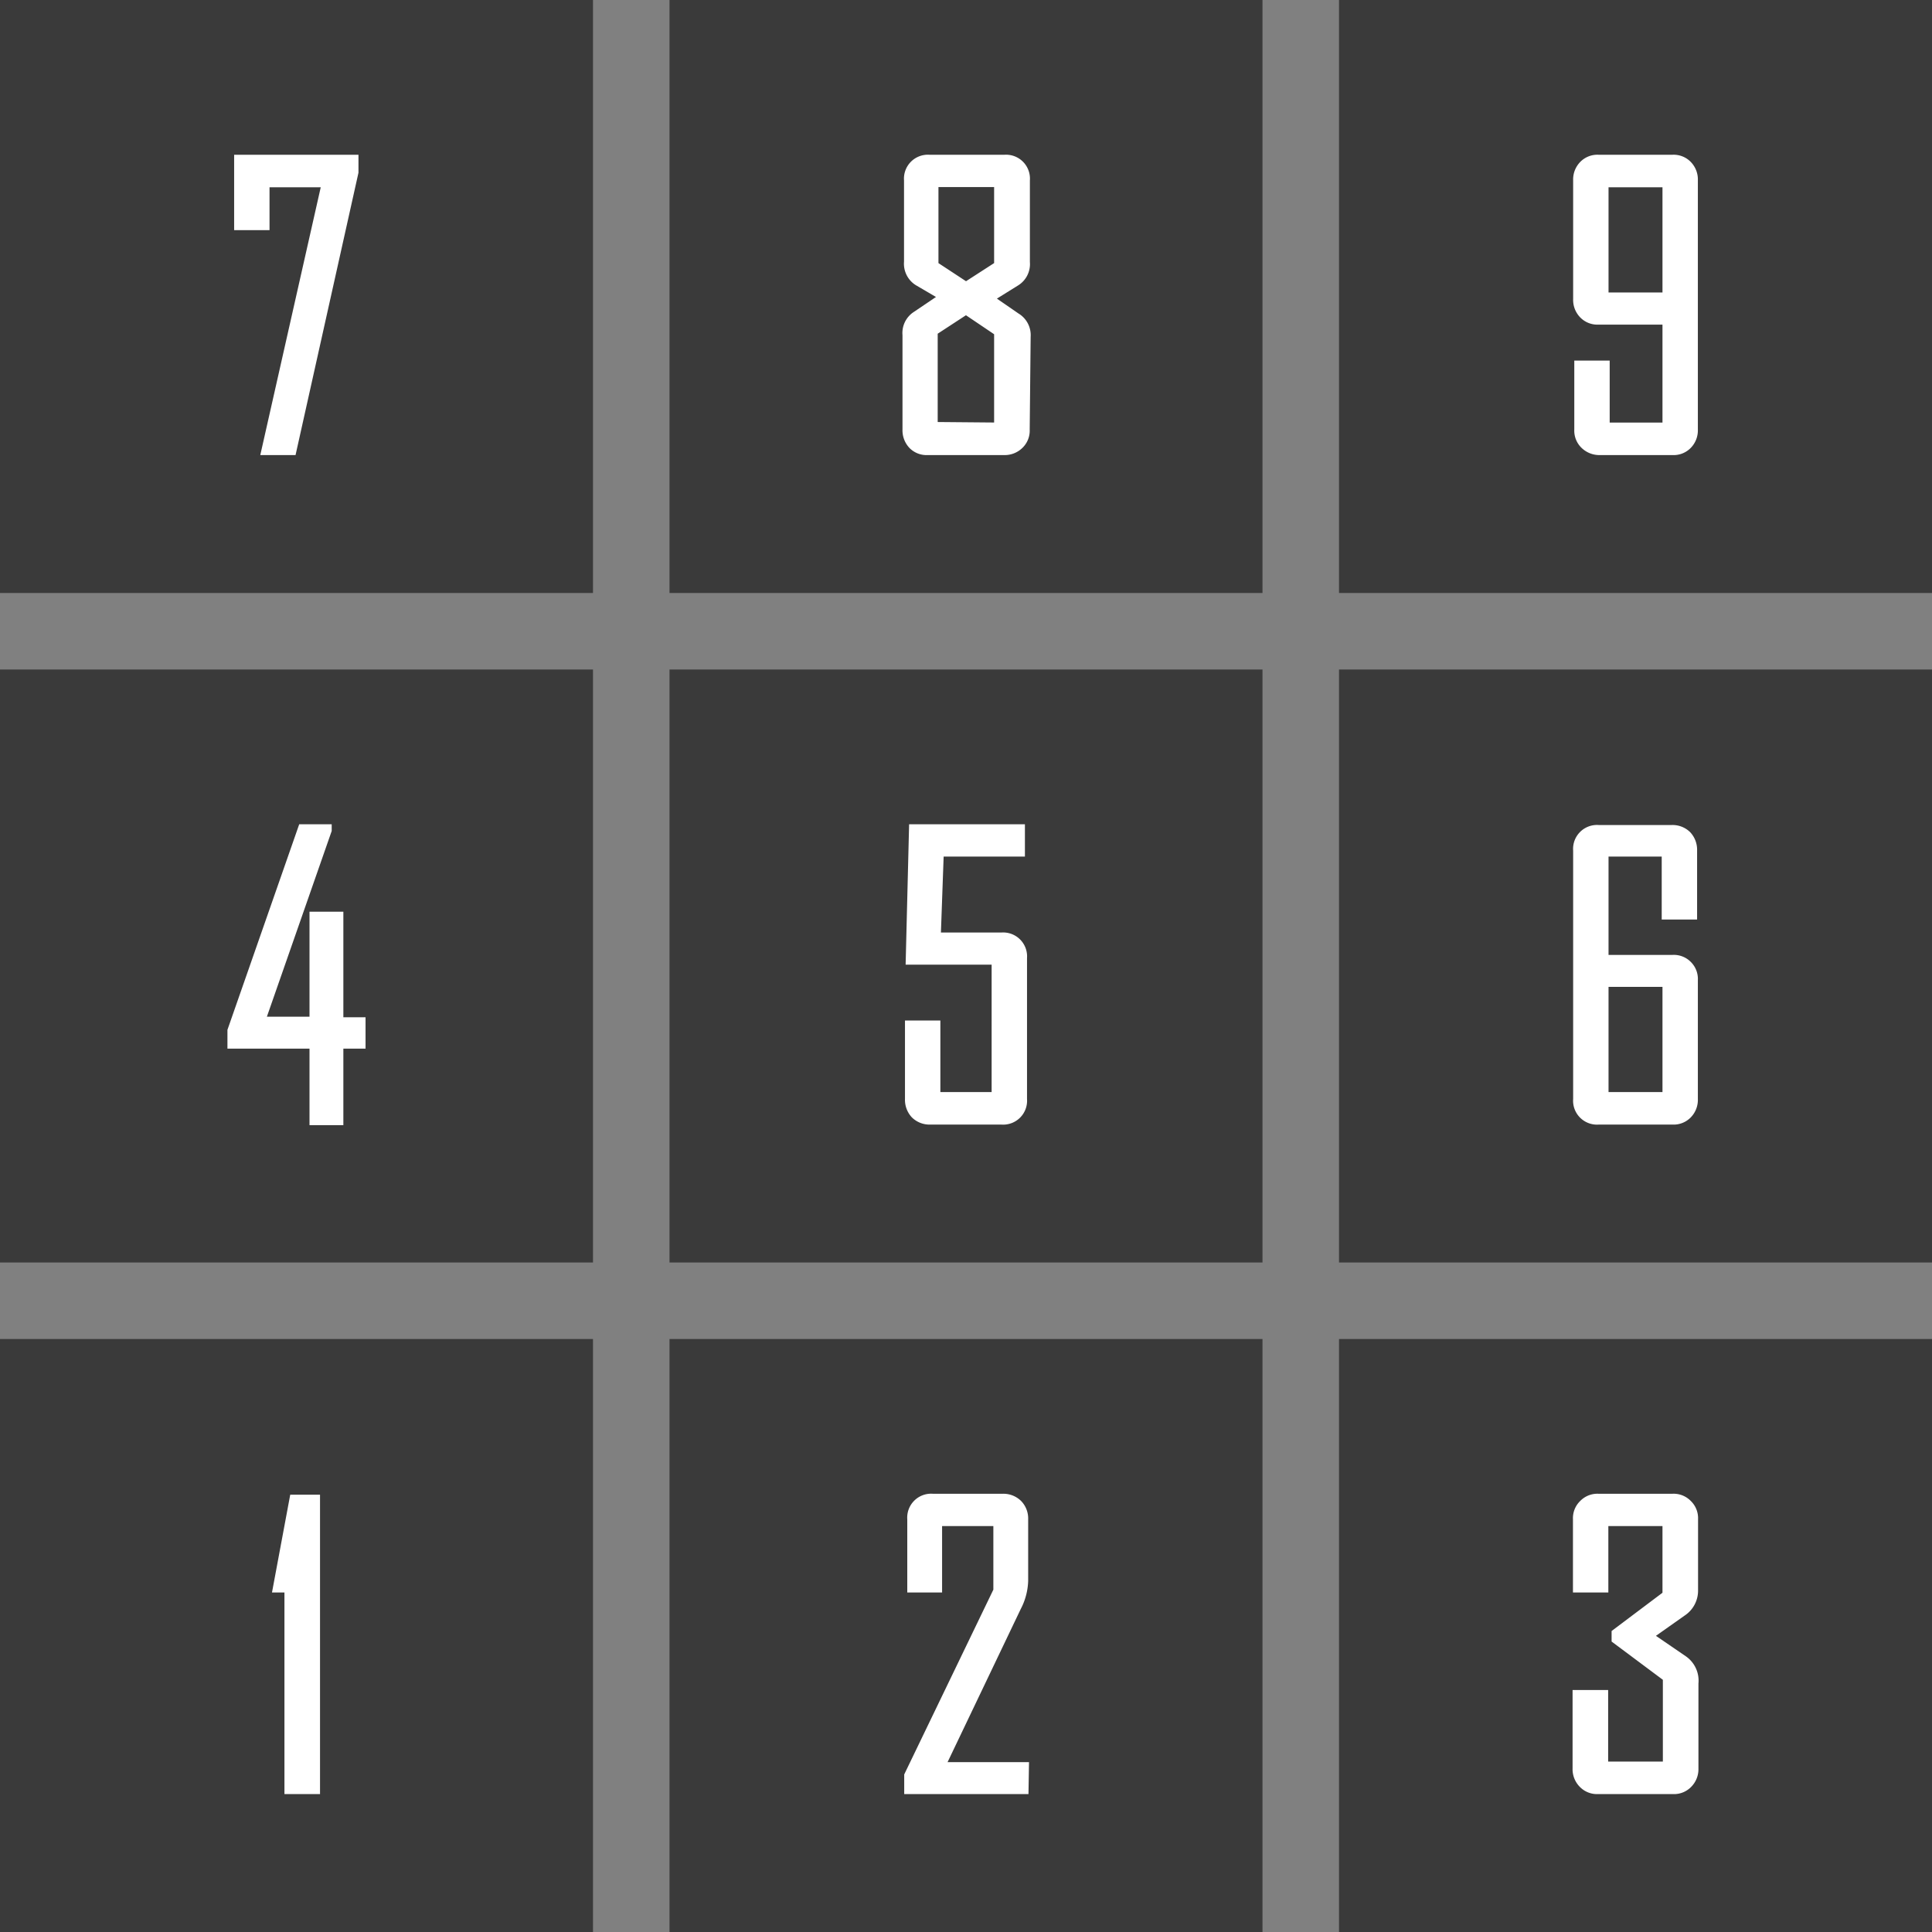
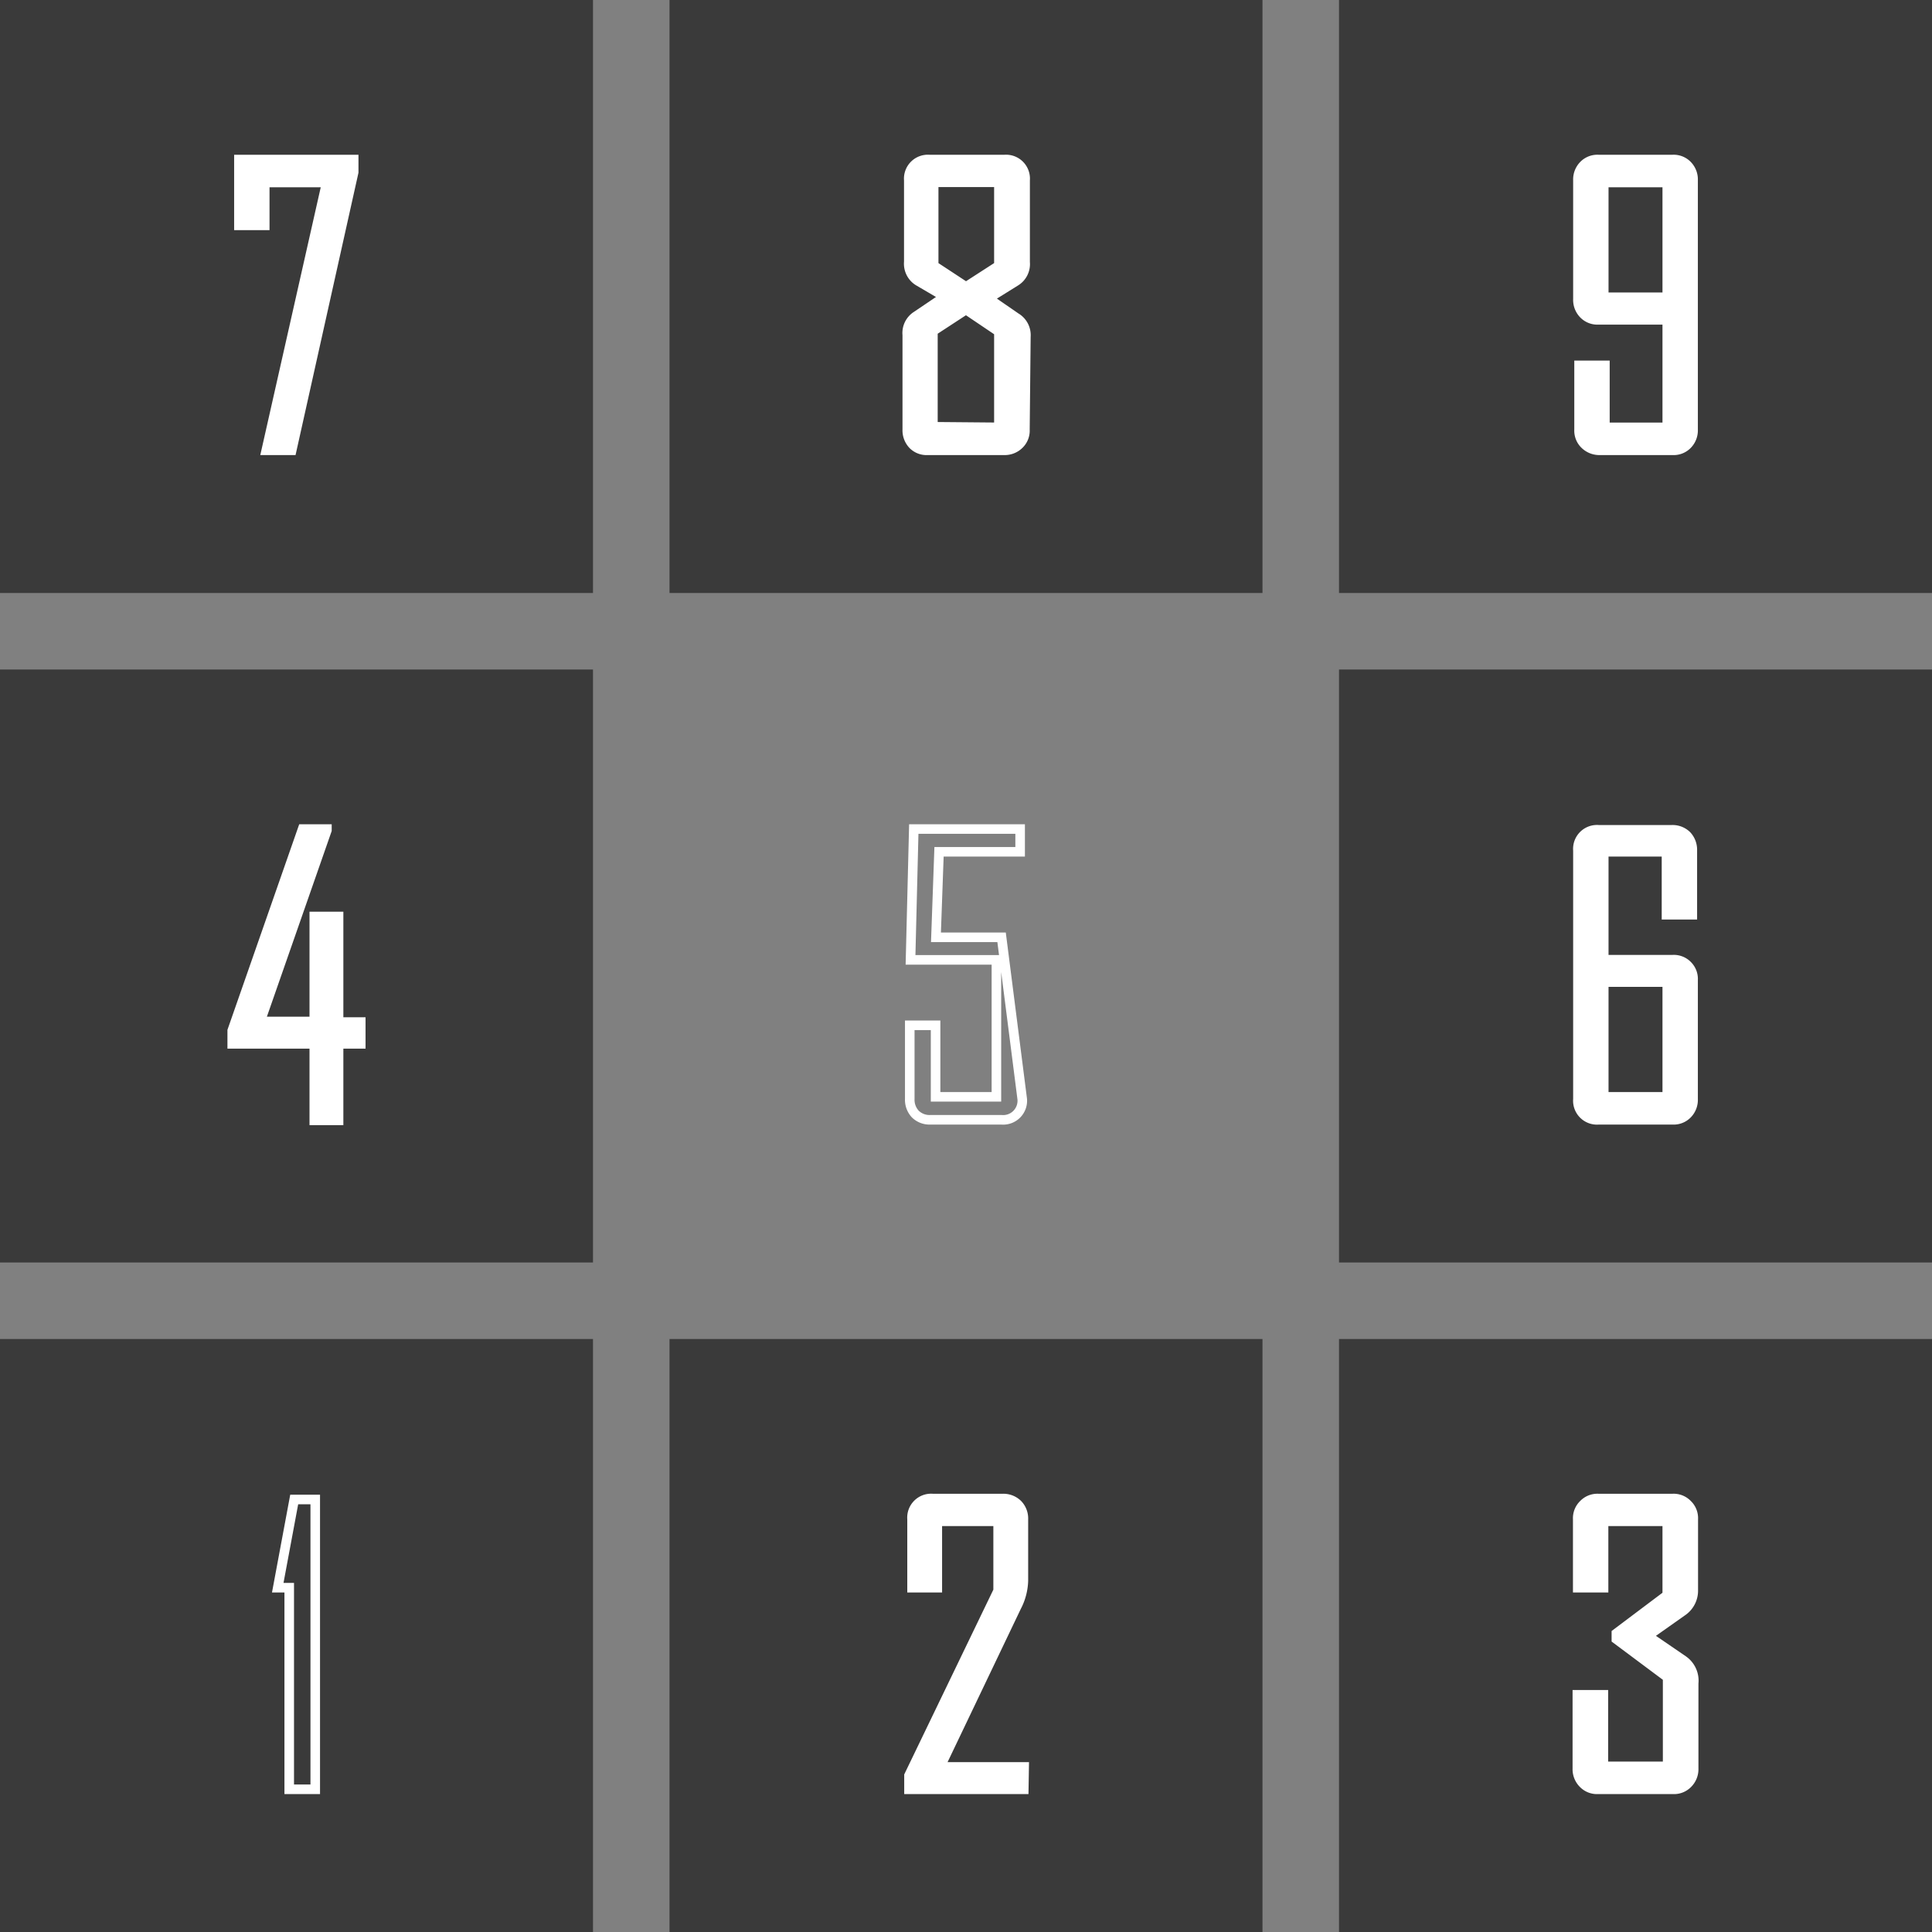
<svg xmlns="http://www.w3.org/2000/svg" id="レイヤー_1" data-name="レイヤー 1" viewBox="0 0 101 101">
  <rect x="0" y="0" width="101" height="101" fill="#808080" stroke="none" />
  <defs>
    <style>.cls-1{fill:#3a3a3a;}.cls-2{fill:#fff;}.cls-3{fill:none;stroke:#fff;stroke-miterlimit:10;stroke-width:0.5px;}</style>
  </defs>
  <title>icon-number</title>
  <rect class="cls-1" width="31" height="31" />
  <rect class="cls-1" x="35" width="31" height="31" />
  <rect class="cls-1" x="70" width="31" height="31" />
  <rect class="cls-1" y="35" width="31" height="31" />
-   <rect class="cls-1" x="35" y="35" width="31" height="31" />
  <rect class="cls-1" x="70" y="35" width="31" height="31" />
  <rect class="cls-1" y="70" width="31" height="31" />
  <rect class="cls-1" x="35" y="70" width="31" height="31" />
  <rect class="cls-1" x="70" y="70" width="31" height="31" />
  <path class="cls-2" d="M15.25,23.54H13.92l3.16-14H13.84v2.24H12.49V8.34h6V9Z" />
  <path class="cls-3" d="M15.25,23.54H13.92l3.16-14H13.84v2.24H12.49V8.34h6V9Z" />
  <path class="cls-2" d="M53.58,22.46a1,1,0,0,1-.31.78,1.07,1.07,0,0,1-.78.3h-4a1,1,0,0,1-.77-.3,1.09,1.09,0,0,1-.29-.78V17.51a1.06,1.06,0,0,1,.49-1l1.48-1L48,14.69a1.07,1.07,0,0,1-.49-1V9.42a1,1,0,0,1,1.07-1.08h3.94a1,1,0,0,1,1.07,1.08v4.29a1.06,1.06,0,0,1-.5,1l-1.43.89,1.45,1a1.07,1.07,0,0,1,.52,1Zm-1.36-.12v-5L50.5,16.18l-1.73,1.13v5Zm0-8.45V9.53H48.81v4.36L50.5,15Z" />
  <path class="cls-3" d="M53.58,22.46a1,1,0,0,1-.31.78,1.07,1.07,0,0,1-.78.3h-4a1,1,0,0,1-.77-.3,1.09,1.09,0,0,1-.29-.78V17.51a1.06,1.06,0,0,1,.49-1l1.48-1L48,14.69a1.07,1.07,0,0,1-.49-1V9.42a1,1,0,0,1,1.07-1.08h3.94a1,1,0,0,1,1.07,1.08v4.29a1.06,1.06,0,0,1-.5,1l-1.43.89,1.45,1a1.07,1.07,0,0,1,.52,1Zm-1.36-.12v-5L50.5,16.18l-1.73,1.13v5Zm0-8.45V9.53H48.81v4.36L50.5,15Z" />
  <path class="cls-2" d="M88.51,22.46a1.06,1.06,0,0,1-.3.78,1,1,0,0,1-.77.3H83.65a1.09,1.09,0,0,1-.79-.3,1,1,0,0,1-.31-.78V19.1H83.9v3.24h3.26V16.72h-3.6a1,1,0,0,1-.77-.3,1.06,1.06,0,0,1-.3-.78V9.42a1.06,1.06,0,0,1,.3-.78,1,1,0,0,1,.77-.3h3.88a1,1,0,0,1,.77.3,1.06,1.06,0,0,1,.3.78Zm-1.35-6.92v-6H83.84v6Z" />
  <path class="cls-3" d="M88.51,22.46a1.06,1.06,0,0,1-.3.78,1,1,0,0,1-.77.3H83.65a1.09,1.09,0,0,1-.79-.3,1,1,0,0,1-.31-.78V19.1H83.9v3.24h3.26V16.72h-3.6a1,1,0,0,1-.77-.3,1.06,1.06,0,0,1-.3-.78V9.42a1.06,1.06,0,0,1,.3-.78,1,1,0,0,1,.77-.3h3.88a1,1,0,0,1,.77.3,1.06,1.06,0,0,1,.3.78Zm-1.35-6.92v-6H83.84v6Z" />
  <path class="cls-2" d="M18.86,54.57H17.7v4H16.43v-4H12.14v-.69l3.68-10.54h1.27v.06l-3.49,10h2.83V47.91H17.7v5.52h1.16Z" />
  <path class="cls-3" d="M18.86,54.57H17.7v4H16.43v-4H12.14v-.69l3.68-10.54h1.27v.06l-3.49,10h2.83V47.91H17.7v5.52h1.16Z" />
-   <path class="cls-2" d="M53.44,57.46a1,1,0,0,1-1.08,1.08H48.63a1.06,1.06,0,0,1-.78-.3,1.09,1.09,0,0,1-.29-.78V53.6h1.35v3.74h3.18V50.18H47.6l.17-6.84h5.56v1.19H49.09L48.93,49h3.43a1,1,0,0,1,1.08,1.08Z" />
-   <path class="cls-3" d="M53.44,57.46a1,1,0,0,1-1.08,1.08H48.63a1.06,1.06,0,0,1-.78-.3,1.09,1.09,0,0,1-.29-.78V53.6h1.35v3.74h3.18V50.18H47.6l.17-6.84h5.56v1.19H49.09L48.93,49h3.43a1,1,0,0,1,1.08,1.08Z" />
+   <path class="cls-3" d="M53.44,57.46a1,1,0,0,1-1.08,1.08H48.63a1.06,1.06,0,0,1-.78-.3,1.09,1.09,0,0,1-.29-.78V53.6h1.35v3.74h3.18V50.18H47.6l.17-6.84h5.56v1.19H49.09L48.93,49h3.43Z" />
  <path class="cls-2" d="M88.51,57.46a1.06,1.06,0,0,1-.3.78,1,1,0,0,1-.77.3H83.57a1,1,0,0,1-1.08-1.08v-13a1,1,0,0,1,1.08-1.08H87.4a1.06,1.06,0,0,1,.78.3,1.09,1.09,0,0,1,.29.78v3.36H87.12V44.53H83.84v5.64h3.6a1,1,0,0,1,.77.29,1,1,0,0,1,.3.77Zm-1.35-.12v-6H83.84v6Z" />
  <path class="cls-3" d="M88.51,57.46a1.06,1.06,0,0,1-.3.78,1,1,0,0,1-.77.3H83.57a1,1,0,0,1-1.08-1.08v-13a1,1,0,0,1,1.08-1.08H87.4a1.06,1.06,0,0,1,.78.3,1.09,1.09,0,0,1,.29.78v3.36H87.12V44.53H83.84v5.64h3.6a1,1,0,0,1,.77.29,1,1,0,0,1,.3.77Zm-1.35-.12v-6H83.84v6Z" />
-   <path class="cls-2" d="M16.48,93.54H15.12V83h-.6v0l.86-4.61h1.1Z" />
  <path class="cls-3" d="M16.48,93.54H15.12V83h-.6v0l.86-4.61h1.1Z" />
  <path class="cls-2" d="M53.52,93.54h-6v-.72l4.66-9.66V79.53H49V83H47.68V79.42a1,1,0,0,1,1.08-1.08h3.66a1.07,1.07,0,0,1,.78.3,1.06,1.06,0,0,1,.3.78v3.22A3.13,3.13,0,0,1,53.14,84l-4,8.37h4.4Z" />
  <path class="cls-3" d="M53.52,93.54h-6v-.72l4.66-9.66V79.53H49V83H47.68V79.42a1,1,0,0,1,1.08-1.08h3.66a1.07,1.07,0,0,1,.78.3,1.06,1.06,0,0,1,.3.78v3.22A3.13,3.13,0,0,1,53.14,84l-4,8.37h4.4Z" />
  <path class="cls-2" d="M88.54,92.46a1.06,1.06,0,0,1-.31.78,1,1,0,0,1-.77.3H83.54a1,1,0,0,1-.77-.3,1.06,1.06,0,0,1-.31-.78V88.6h1.36v3.74h3.36V87.69l-2.68-2v-.3l2.66-2V79.53H83.83V83H82.48V79.42a1,1,0,0,1,.31-.78,1,1,0,0,1,.77-.3h3.88a1,1,0,0,1,.77.3,1,1,0,0,1,.31.78v3.7a1.31,1.31,0,0,1-.59,1.13l-1.8,1.27L88,86.8A1.3,1.3,0,0,1,88.54,88Z" />
  <path class="cls-3" d="M88.54,92.46a1.06,1.06,0,0,1-.31.78,1,1,0,0,1-.77.3H83.54a1,1,0,0,1-.77-.3,1.06,1.06,0,0,1-.31-.78V88.6h1.36v3.74h3.36V87.69l-2.68-2v-.3l2.66-2V79.53H83.83V83H82.48V79.42a1,1,0,0,1,.31-.78,1,1,0,0,1,.77-.3h3.88a1,1,0,0,1,.77.3,1,1,0,0,1,.31.78v3.7a1.31,1.31,0,0,1-.59,1.13l-1.8,1.27L88,86.8A1.3,1.3,0,0,1,88.54,88Z" />
</svg>